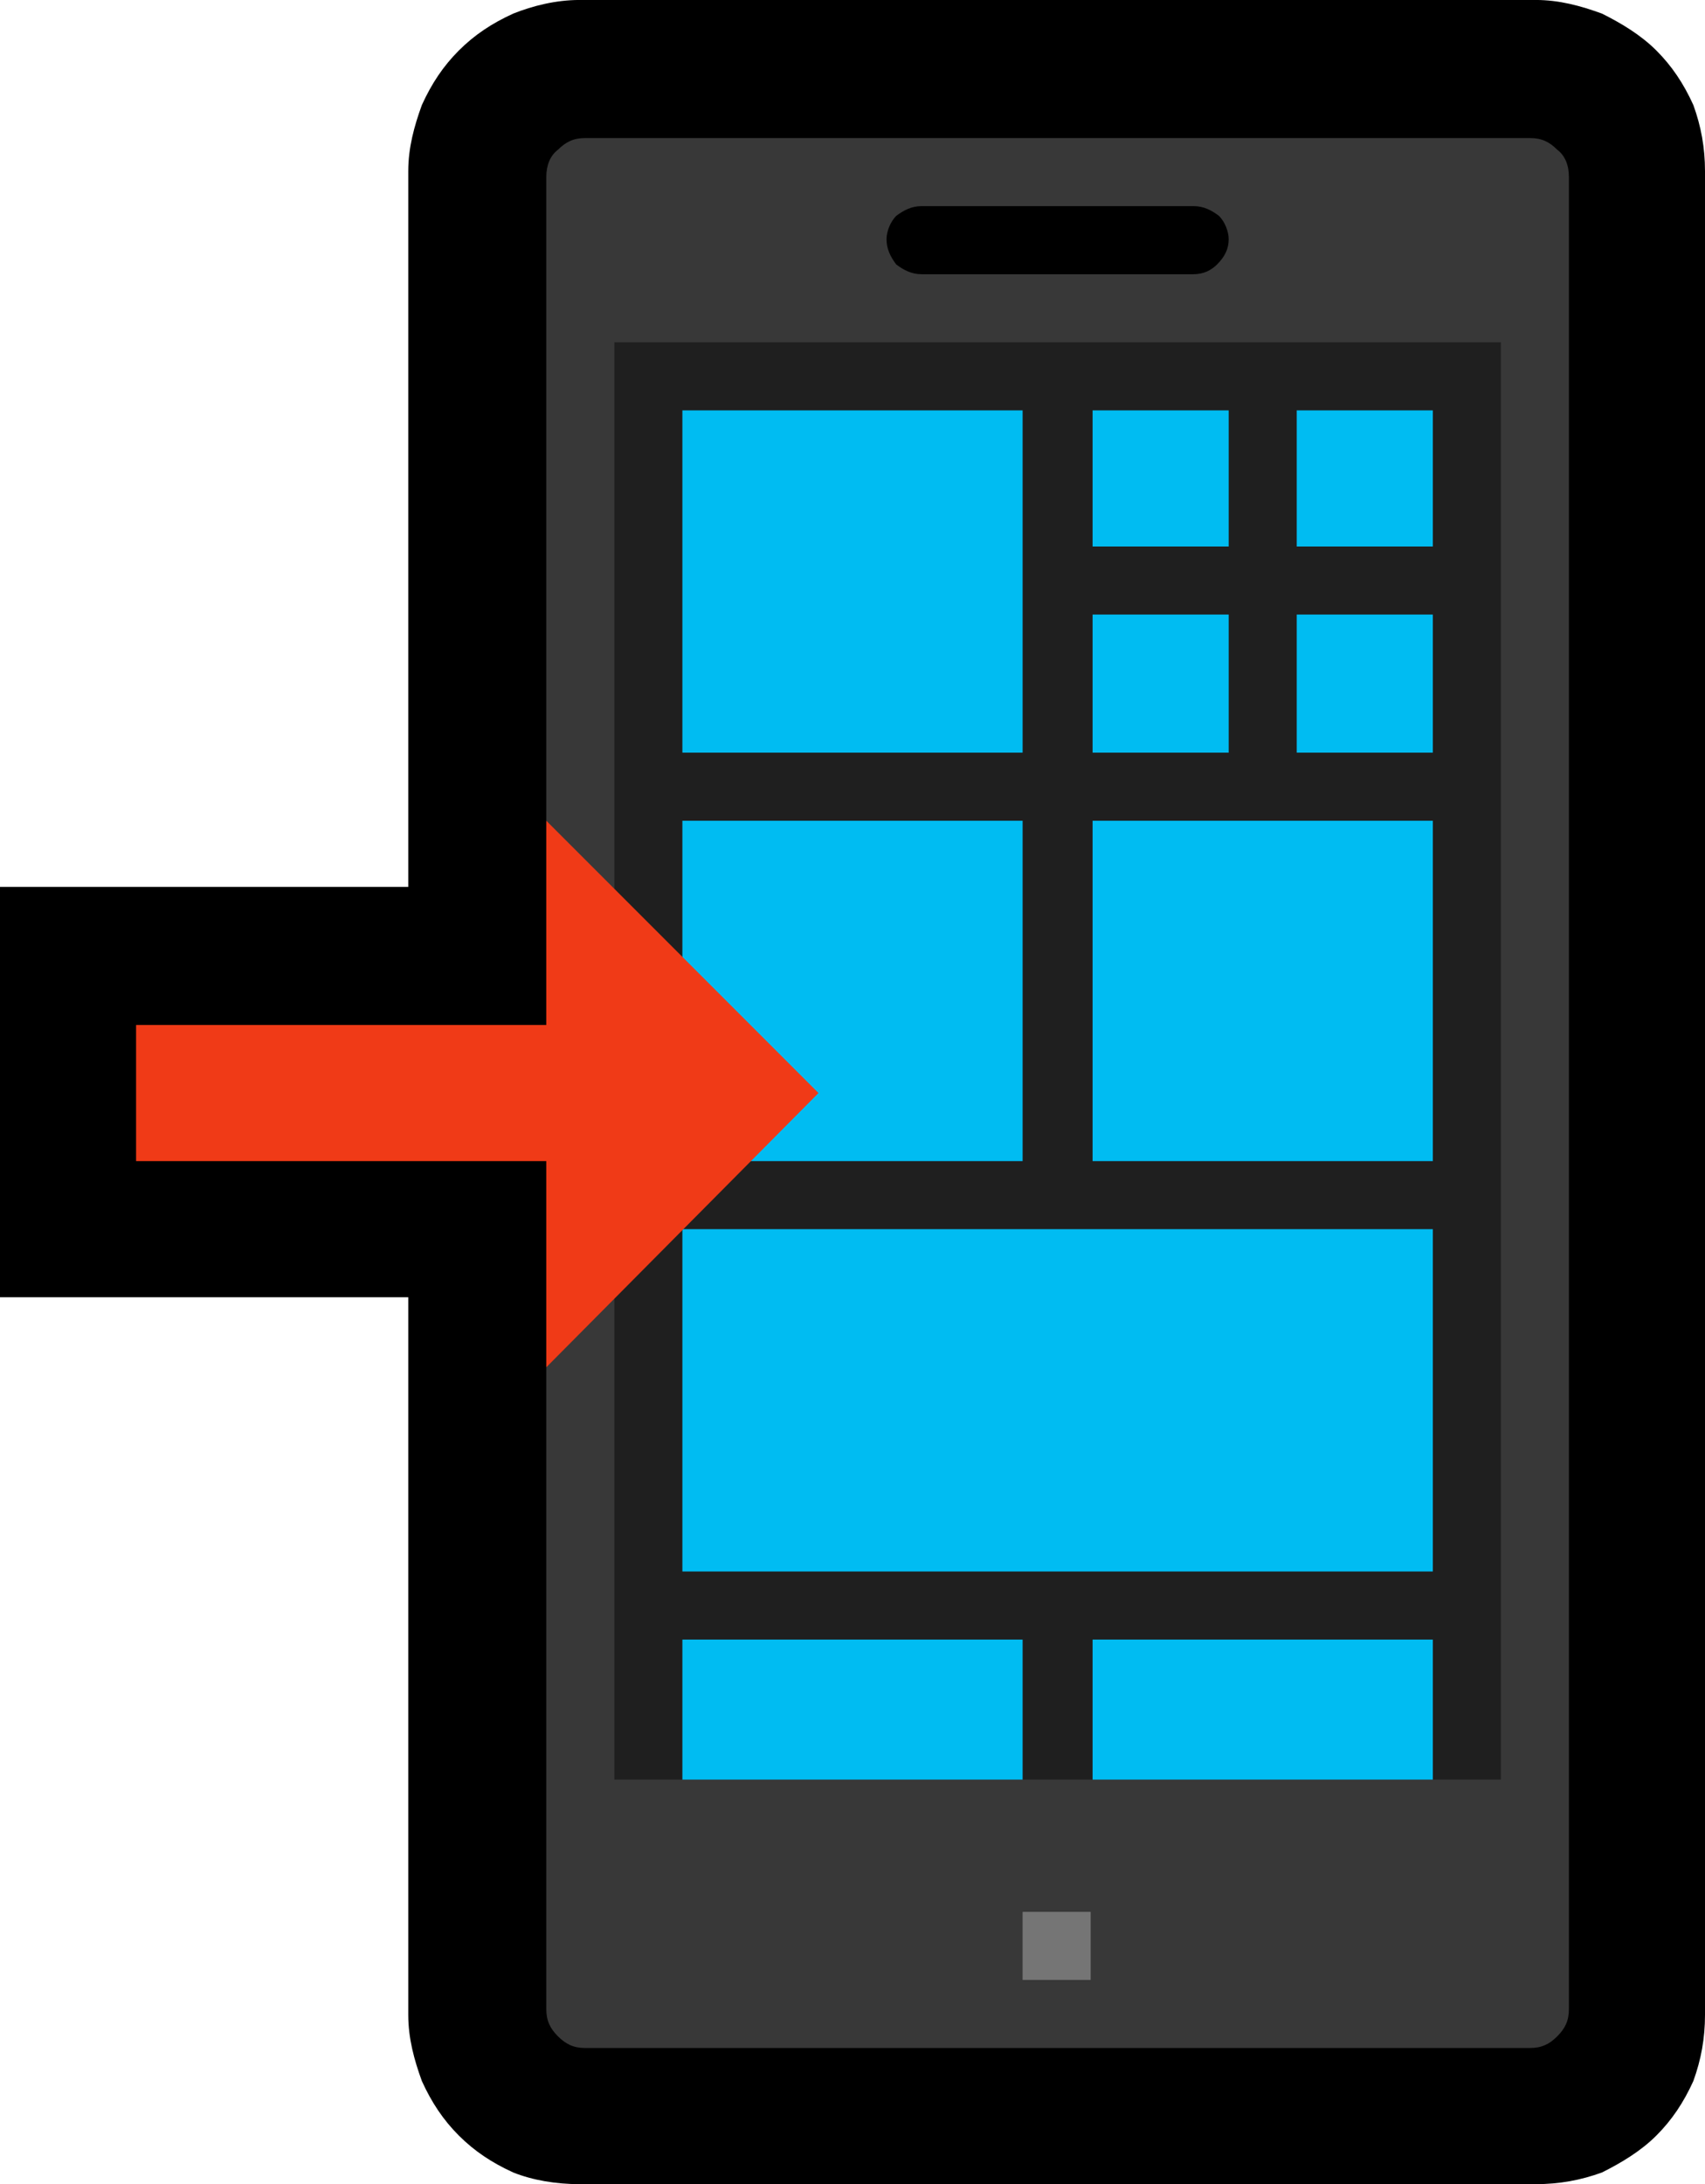
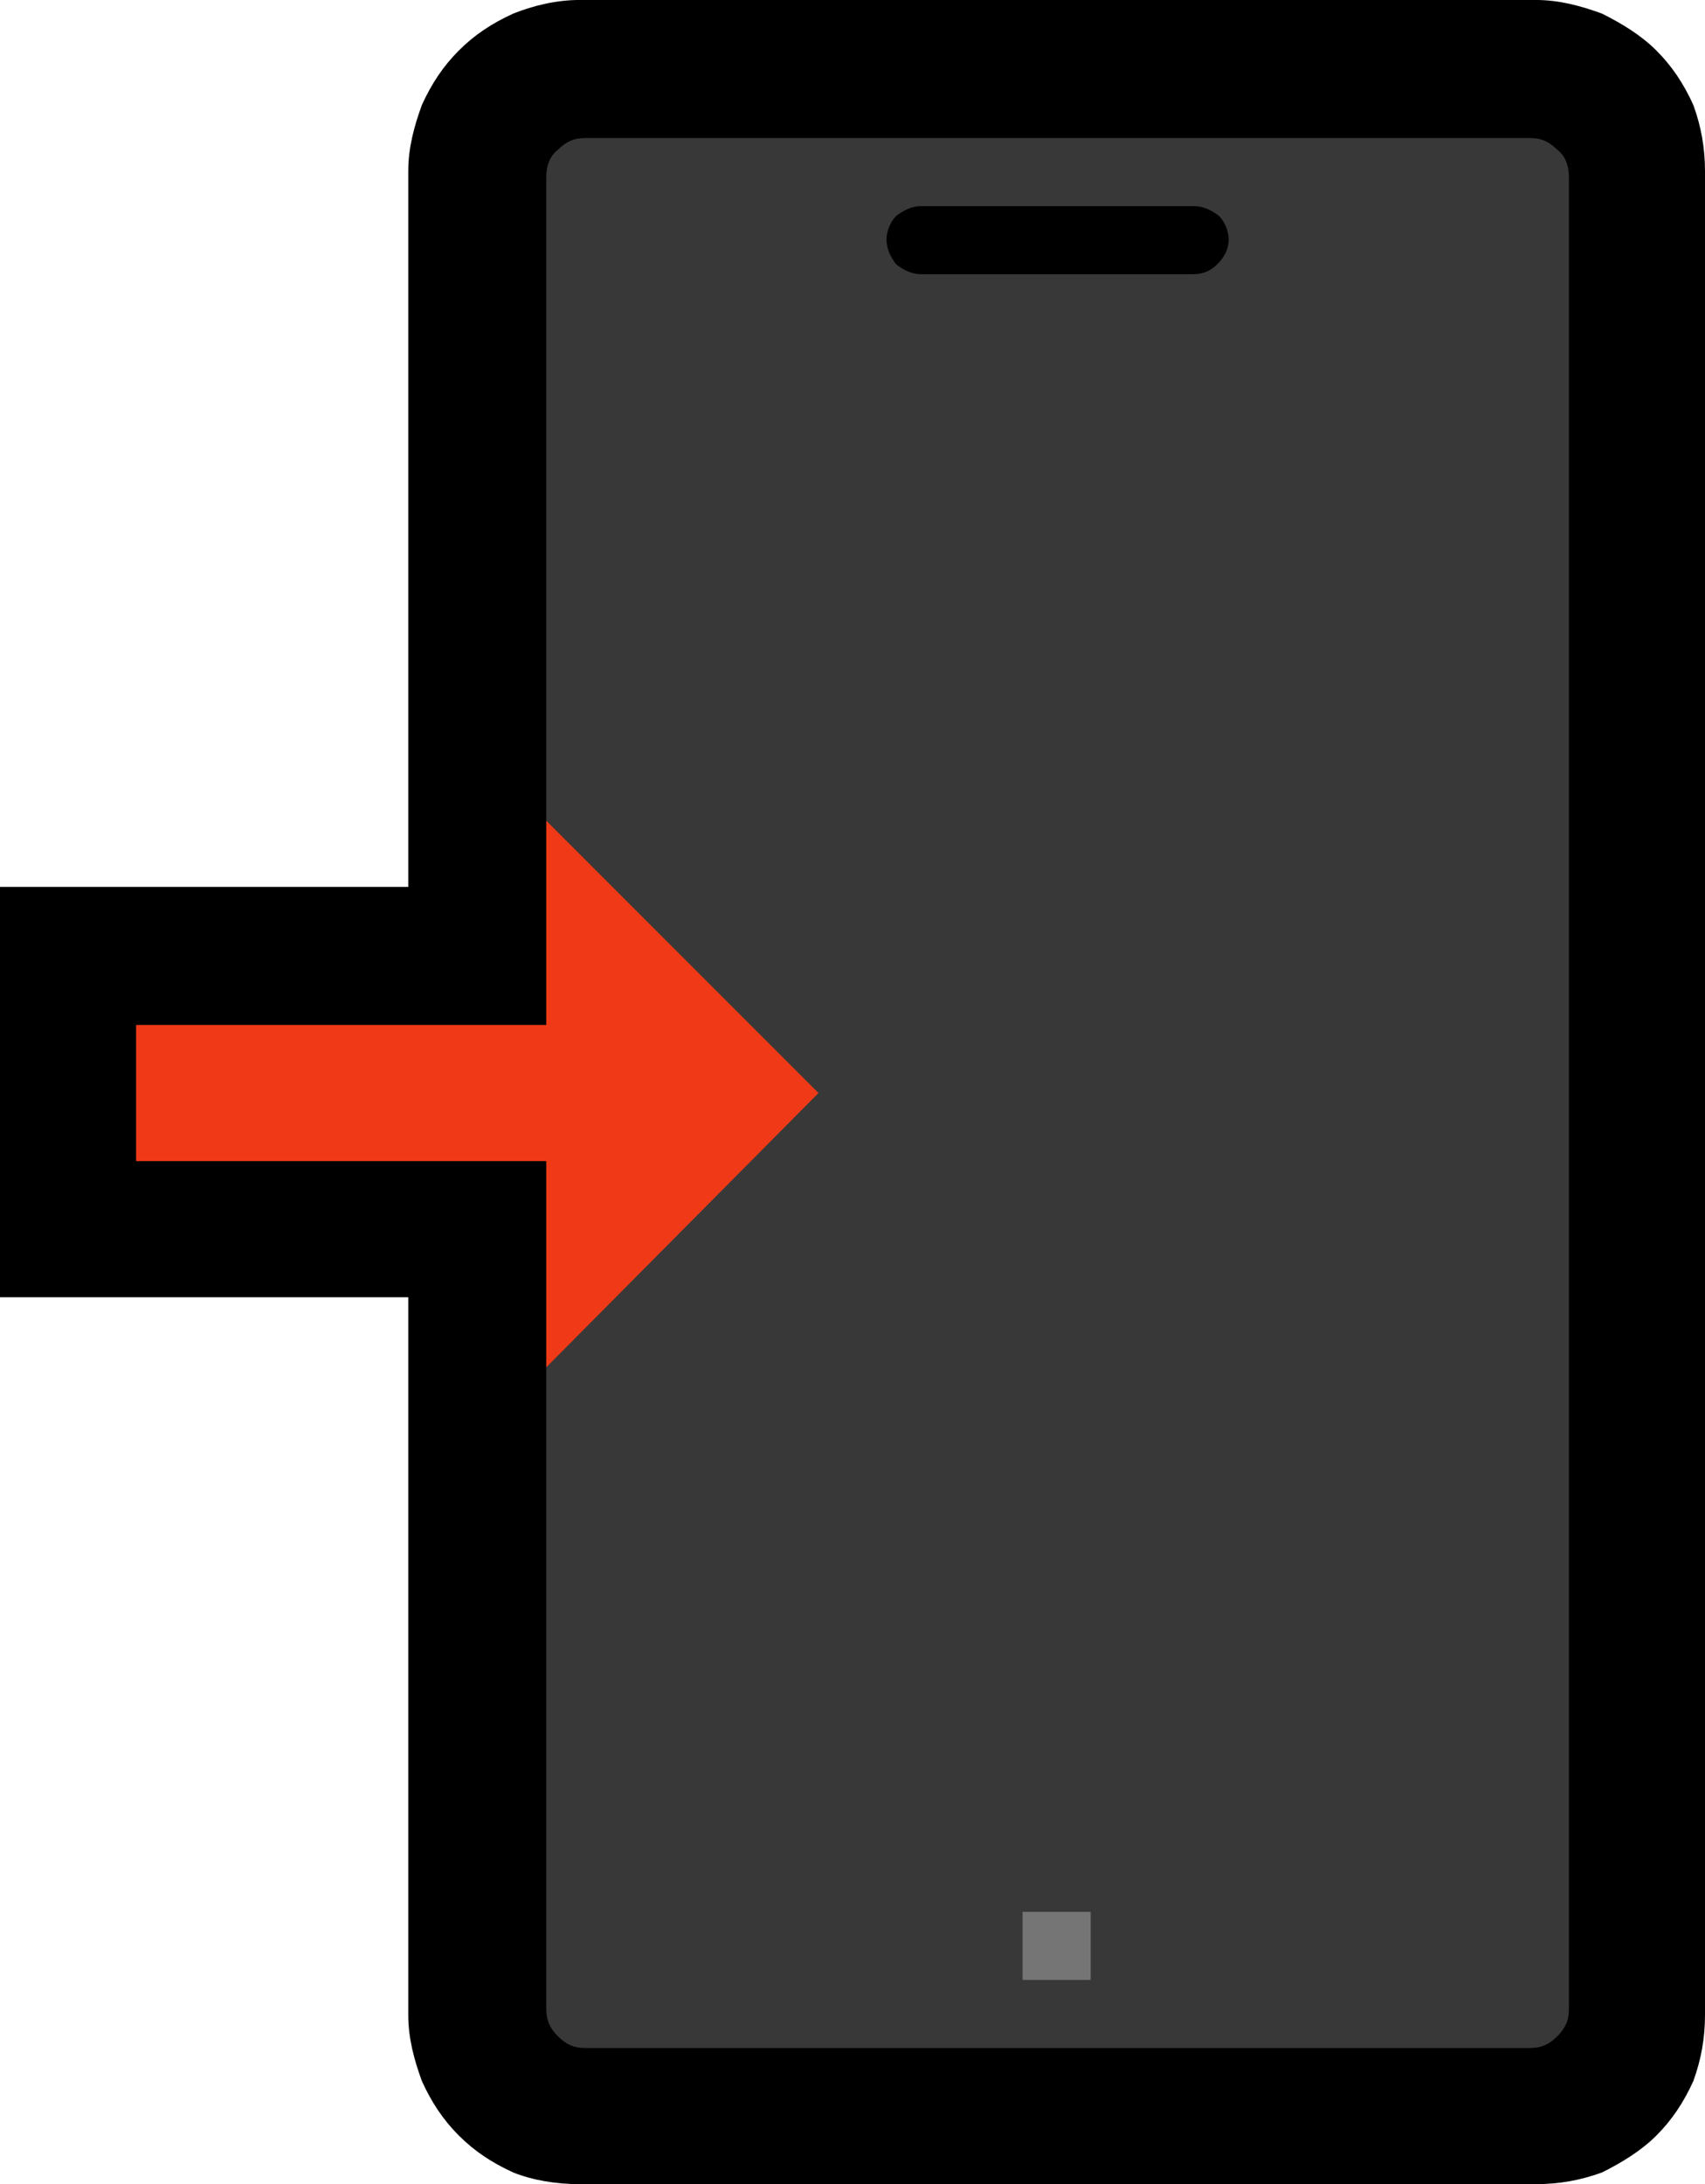
<svg xmlns="http://www.w3.org/2000/svg" xmlns:ns1="http://sodipodi.sourceforge.net/DTD/sodipodi-0.dtd" xmlns:ns2="http://www.inkscape.org/namespaces/inkscape" width="13.155" height="16.845" viewBox="0 0 13.155 16.845" version="1.1" xml:space="preserve" style="clip-rule:evenodd;fill-rule:evenodd;stroke-linejoin:round;stroke-miterlimit:2" id="svg20568" ns1:docname="emojis.svg">
  <defs id="defs20572" />
  <ns1:namedview id="namedview20570" pagecolor="#505050" bordercolor="#eeeeee" borderopacity="1" ns2:pageshadow="0" ns2:pageopacity="0" ns2:pagecheckerboard="0" />
  <g transform="matrix(0.24,0,0,0.24,-344.415,-783.338)" id="g20566">
    <g transform="matrix(62.5,0,0,62.5,1427.25,3320.97)" id="g15558">
      <path d="m 0.915,-0.913 c 0.012,0 0.023,0.003 0.034,0.007 0.01,0.005 0.02,0.011 0.028,0.019 0.008,0.008 0.014,0.017 0.019,0.028 0.004,0.011 0.006,0.022 0.006,0.034 V 0.123 C 1.002,0.135 1,0.146 0.996,0.157 0.991,0.168 0.985,0.177 0.977,0.185 0.969,0.193 0.959,0.199 0.949,0.204 0.938,0.208 0.927,0.21 0.915,0.21 H 0.423 C 0.411,0.21 0.399,0.208 0.389,0.204 0.378,0.199 0.369,0.193 0.361,0.185 0.353,0.177 0.347,0.168 0.342,0.157 0.338,0.146 0.335,0.135 0.335,0.123 v -0.369 h -0.21 v -0.211 h 0.21 v -0.368 c 0,-0.012 0.003,-0.023 0.007,-0.034 0.005,-0.011 0.011,-0.02 0.019,-0.028 0.008,-0.008 0.017,-0.014 0.028,-0.019 0.01,-0.004 0.022,-0.007 0.034,-0.007 z" style="fill-rule:nonzero" id="path15542" />
      <path d="m 0.406,-0.822 c 0,-0.006 0.002,-0.011 0.006,-0.014 0.004,-0.004 0.008,-0.006 0.014,-0.006 h 0.486 c 0.006,0 0.01,0.002 0.014,0.006 0.004,0.003 0.006,0.008 0.006,0.014 V 0.12 C 0.932,0.126 0.93,0.13 0.926,0.134 0.922,0.138 0.918,0.14 0.912,0.14 H 0.426 C 0.42,0.14 0.416,0.138 0.412,0.134 0.408,0.13 0.406,0.126 0.406,0.12 v -0.33 l 0.007,-0.016 c 0,-0.021 0.001,-0.041 0.001,-0.061 0,-0.019 0.001,-0.04 0.003,-0.06 L 0.424,-0.444 0.406,-0.491 Z" style="fill:#383838;fill-rule:nonzero" id="path15544" />
-       <rect x="0.441" y="-0.737" width="0.456" height="0.771" style="fill:#1f1f1f;fill-rule:nonzero" id="rect15546" />
-       <path d="m 0.476,-0.281 h 0.386 v 0.176 H 0.476 Z M 0.651,-0.526 H 0.476 v -0.176 h 0.175 z m 0.211,0.21 H 0.687 v -0.175 h 0.175 z m -0.211,0 H 0.476 v -0.175 h 0.175 z m 0,0.35 H 0.476 V -0.07 h 0.175 z m 0.211,0 H 0.687 V -0.07 H 0.862 Z M 0.757,-0.632 h -0.07 v -0.07 h 0.07 z m 0,0.106 h -0.07 v -0.071 h 0.07 z m 0.035,0 v -0.071 h 0.07 v 0.071 z m 0,-0.106 v -0.07 h 0.07 v 0.07 z" style="fill:#00bcf2;fill-rule:nonzero" id="path15548" />
      <rect x="0.651" y="0.07" width="0.035" height="0.035" style="fill:#757575;fill-rule:nonzero" id="rect15550" />
      <path d="M 0.599,-0.772 C 0.594,-0.772 0.59,-0.774 0.586,-0.777 0.583,-0.781 0.581,-0.785 0.581,-0.79 c 0,-0.004 0.002,-0.009 0.005,-0.012 0.004,-0.003 0.008,-0.005 0.013,-0.005 h 0.14 c 0.005,0 0.009,0.002 0.013,0.005 0.003,0.003 0.005,0.008 0.005,0.012 0,0.005 -0.002,0.009 -0.006,0.013 -0.003,0.003 -0.007,0.005 -0.012,0.005 z" style="fill-rule:nonzero" id="path15552" />
      <path d="M 0.546,-0.351 0.406,-0.21 V -0.316 H 0.195 v -0.07 h 0.211 v -0.105 z" style="fill:#f03a17;fill-rule:nonzero" id="path15554" />
      <rect x="0.435" y="0.002" width="0.473" height="0.042" style="fill:#383838;fill-rule:nonzero" id="rect15556" />
    </g>
  </g>
</svg>